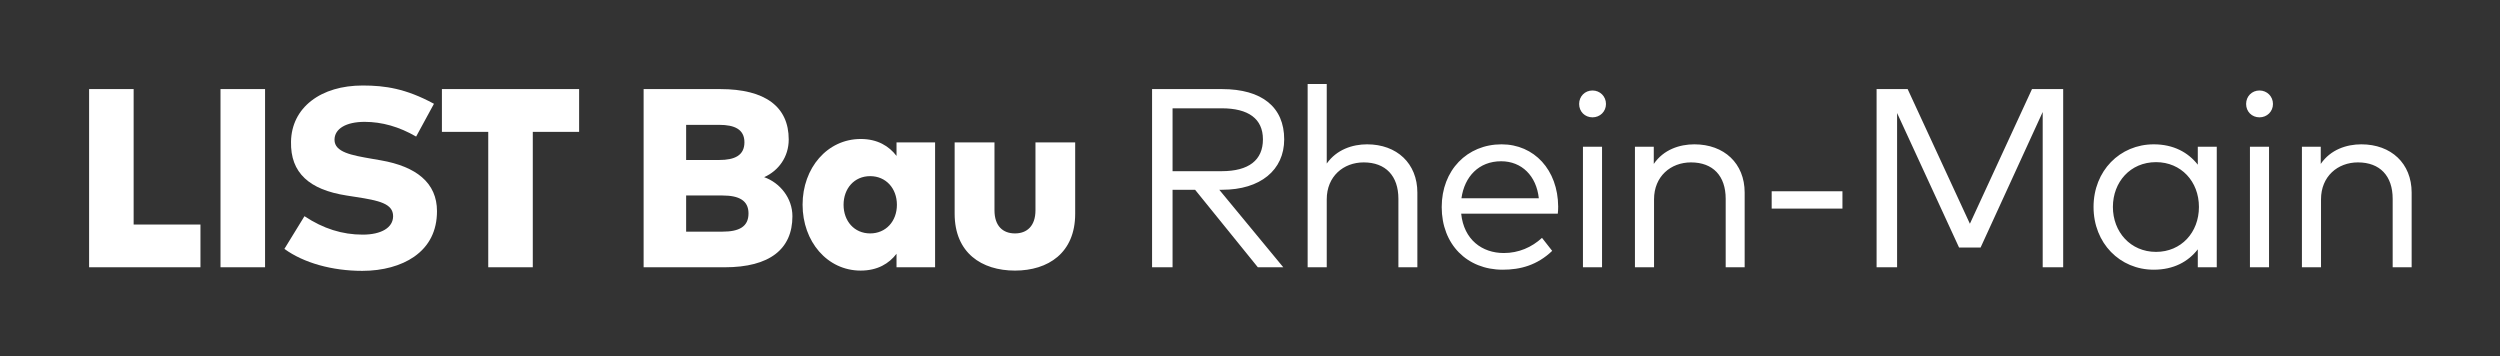
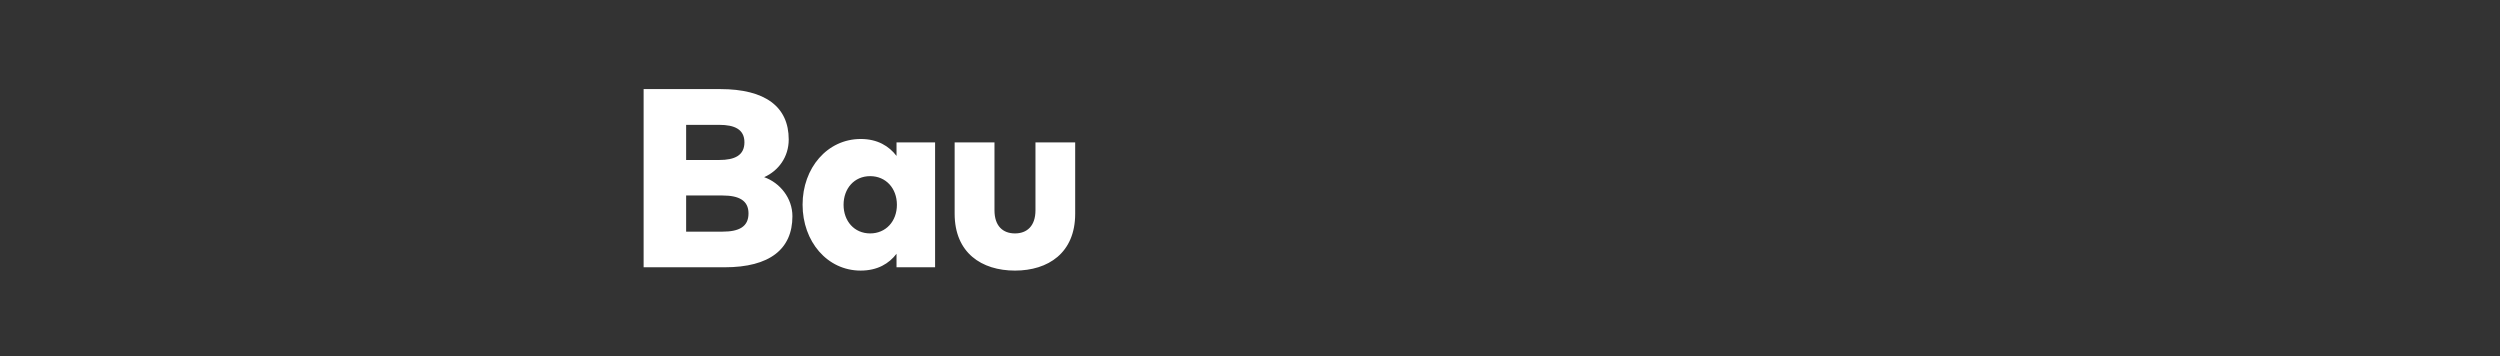
<svg xmlns="http://www.w3.org/2000/svg" version="1.1" x="0" y="0" width="1403" height="200" viewBox="0, 0, 1403, 200">
  <rect x="0" y="0" width="1403" height="200" fill="#333333" stroke="none" />
  <g id="Background">
-     <rect x="0" y="0" width="1403" height="200" fill="#000000" fill-opacity="0" />
-   </g>
+     </g>
  <g id="Layer_1">
    <g>
      <path d="M603.391,119.999 C603.391,141.927 588.247,151.854 569.606,151.854 C550.888,151.854 535.747,141.927 535.747,119.925 L535.747,79.924 L558.102,79.924 L558.102,117.999 C558.102,126.927 562.893,130.995 569.606,130.995 C576.249,130.995 581.106,126.927 581.106,117.999 L581.106,79.924 L603.391,79.924 z M473.411,114.929 C473.411,124.07 479.409,130.995 488.341,130.995 C497.125,130.995 503.341,124.211 503.341,114.929 C503.341,105.641 497.125,98.853 488.341,98.853 C479.409,98.853 473.411,105.785 473.411,114.929 M524.772,149.999 L503.126,149.999 L503.126,142.425 C498.913,147.924 492.486,151.854 482.982,151.854 C464.267,151.854 450.41,135.57 450.41,114.852 C450.41,94.282 464.267,77.997 483.056,77.997 C492.486,77.997 498.913,81.998 503.126,87.498 L503.126,79.924 L524.772,79.924 z M385.059,109.712 L385.059,129.996 L405.488,129.996 C414.703,129.996 420.061,127.28 420.061,119.784 C420.061,112.495 414.703,109.712 405.488,109.712 z M385.059,70.067 L385.059,89.784 L403.633,89.784 C412.201,89.784 417.775,87.282 417.775,79.853 C417.775,72.568 412.201,70.067 403.633,70.067 z M404.204,49.994 C429.491,49.994 442.632,59.925 442.632,78.28 C442.632,88.14 436.846,95.855 428.845,99.425 C437.704,102.568 444.706,111.137 444.706,121.357 C444.706,139.712 432.063,149.999 406.702,149.999 L361.201,149.999 L361.201,49.994 z" fill="#FFFFFF" />
-       <path d="M1353.415,108.068 L1353.415,149.999 L1342.768,149.999 L1342.768,111.568 C1342.768,98.709 1335.624,91.139 1323.27,91.139 C1311.907,91.139 1302.552,98.995 1302.552,111.854 L1302.552,149.999 L1291.838,149.999 L1291.838,82.351 L1302.407,82.351 L1302.407,91.996 C1307.914,83.924 1316.909,80.996 1325.193,80.996 C1341.907,80.996 1353.415,91.71 1353.415,108.068 M1273.381,149.999 L1262.667,149.999 L1262.667,82.355 L1273.381,82.355 z M1275.589,58.352 C1275.589,62.638 1272.234,65.852 1268.026,65.852 C1263.739,65.852 1260.522,62.638 1260.522,58.352 C1260.522,54.066 1263.739,50.781 1268.026,50.781 C1272.234,50.781 1275.589,54.066 1275.589,58.352 M1185.758,116.14 C1185.758,130.141 1195.618,141.356 1209.969,141.356 C1224.045,141.356 1234.043,130.498 1234.043,116.14 C1234.043,101.852 1224.045,90.998 1209.969,90.998 C1195.474,90.998 1185.758,102.209 1185.758,116.14 M1244.047,149.999 L1233.401,149.999 L1233.401,139.924 C1228.042,146.856 1219.829,151.357 1208.689,151.357 C1189.685,151.357 1174.896,136.498 1174.896,116.14 C1174.896,95.855 1189.685,80.996 1208.689,80.996 C1219.829,80.996 1228.042,85.568 1233.401,92.423 L1233.401,82.351 L1244.047,82.351 z M1157.857,149.999 L1146.36,149.999 L1146.36,62.853 L1111.503,138.926 L1099.431,138.926 L1064.644,63.425 L1064.644,149.999 L1053.143,149.999 L1053.143,49.995 L1070.574,49.995 L1105.502,125.569 L1140.356,49.995 L1157.857,49.995 z M1033.981,117.071 L994.265,117.071 L994.265,107.356 L1033.981,107.356 z M979.103,108.068 L979.103,149.999 L968.456,149.999 L968.456,111.568 C968.456,98.709 961.32,91.139 948.958,91.139 C937.603,91.139 928.247,98.995 928.247,111.854 L928.247,149.999 L917.53,149.999 L917.53,82.351 L928.099,82.351 L928.099,91.996 C933.599,83.924 942.598,80.996 950.885,80.996 C967.602,80.996 979.103,91.71 979.103,108.068 M899.065,149.999 L888.352,149.999 L888.352,82.355 L899.065,82.355 z M901.277,58.352 C901.277,62.638 897.922,65.852 893.71,65.852 C889.428,65.852 886.21,62.638 886.21,58.352 C886.21,54.066 889.428,50.781 893.71,50.781 C897.922,50.781 901.277,54.066 901.277,58.352 M820.16,111.282 L863.587,111.282 C862.232,98.639 853.949,90.497 842.449,90.497 C829.943,90.497 821.875,99.069 820.16,111.282 M874.449,115.928 C874.449,117.283 874.378,118.712 874.234,119.925 L820.016,119.925 C821.518,134.495 831.728,141.998 843.944,141.998 C852.302,141.998 859.593,138.781 865.372,133.496 L871.09,140.785 C862.659,148.856 853.233,151.357 843.302,151.357 C823.3,151.357 809.087,137.14 809.087,116.21 C809.087,95.495 823.378,80.996 842.664,80.996 C861.019,80.996 874.304,95.354 874.449,115.928 M744.568,91.781 C750.135,83.924 758.996,80.996 767.209,80.996 C783.923,80.996 795.424,91.71 795.424,108.068 L795.424,149.999 L784.781,149.999 L784.781,111.568 C784.781,98.709 777.64,91.139 765.279,91.139 C753.923,91.139 744.568,98.995 744.568,111.854 L744.568,149.999 L733.85,149.999 L733.85,47.137 L744.568,47.137 z M658.043,60.782 L658.043,96.067 L685.616,96.067 C700.827,96.067 708.758,89.851 708.758,78.209 C708.758,66.638 700.616,60.782 685.616,60.782 z M685.76,49.995 C708.257,49.995 720.692,60.137 720.692,78.209 C720.692,95.495 707.258,106.498 685.901,106.498 L684.257,106.498 L720.184,149.999 L705.904,149.999 L670.686,106.498 L658.043,106.498 L658.043,149.999 L646.542,149.999 L646.542,49.995 z" fill="#FFFFFF" />
    </g>
-     <path d="M232.418,144.063 C240.927,138.111 245.238,129.504 245.238,118.476 C245.238,110.68 242.408,104.291 236.828,99.479 C231.536,94.907 223.747,91.707 213.671,89.968 L208.648,89.097 C197.423,87.146 187.725,85.46 187.725,78.454 C187.725,72.245 194.205,68.385 204.637,68.385 C214.363,68.385 224.043,71.144 233.413,76.58 L233.529,76.647 L243.537,58.247 L243.424,58.183 C227.779,49.724 216.166,47.988 203.547,47.988 C191.937,47.988 181.971,50.948 174.729,56.55 C167.437,62.198 163.486,70.128 163.316,79.491 C163.143,88.307 165.666,95.034 171.028,100.054 C176.203,104.898 183.908,108.065 194.572,109.734 L199.677,110.531 C212.701,112.528 220.611,114.25 220.611,121.323 C220.611,127.708 214.07,131.677 203.547,131.677 C192.075,131.677 181.421,128.315 170.982,121.397 L170.869,121.326 L159.598,139.681 L159.7,139.752 C170.453,147.537 186.356,152.004 203.328,152.004 C214.762,152.004 225.091,149.181 232.418,144.063 M248,49.995 L248,73.994 L274.003,73.994 L274.003,149.996 L299.001,149.996 L299.001,73.994 L325,73.994 L325,49.995 z M123.749,149.996 L148.75,149.996 L148.75,49.995 L136.251,49.995 L123.749,49.995 z M50.002,49.995 L74.999,49.995 L74.999,125.997 L112.499,125.997 L112.499,149.996 L50.002,149.996 z" fill="#FFFFFF" />
  </g>
</svg>